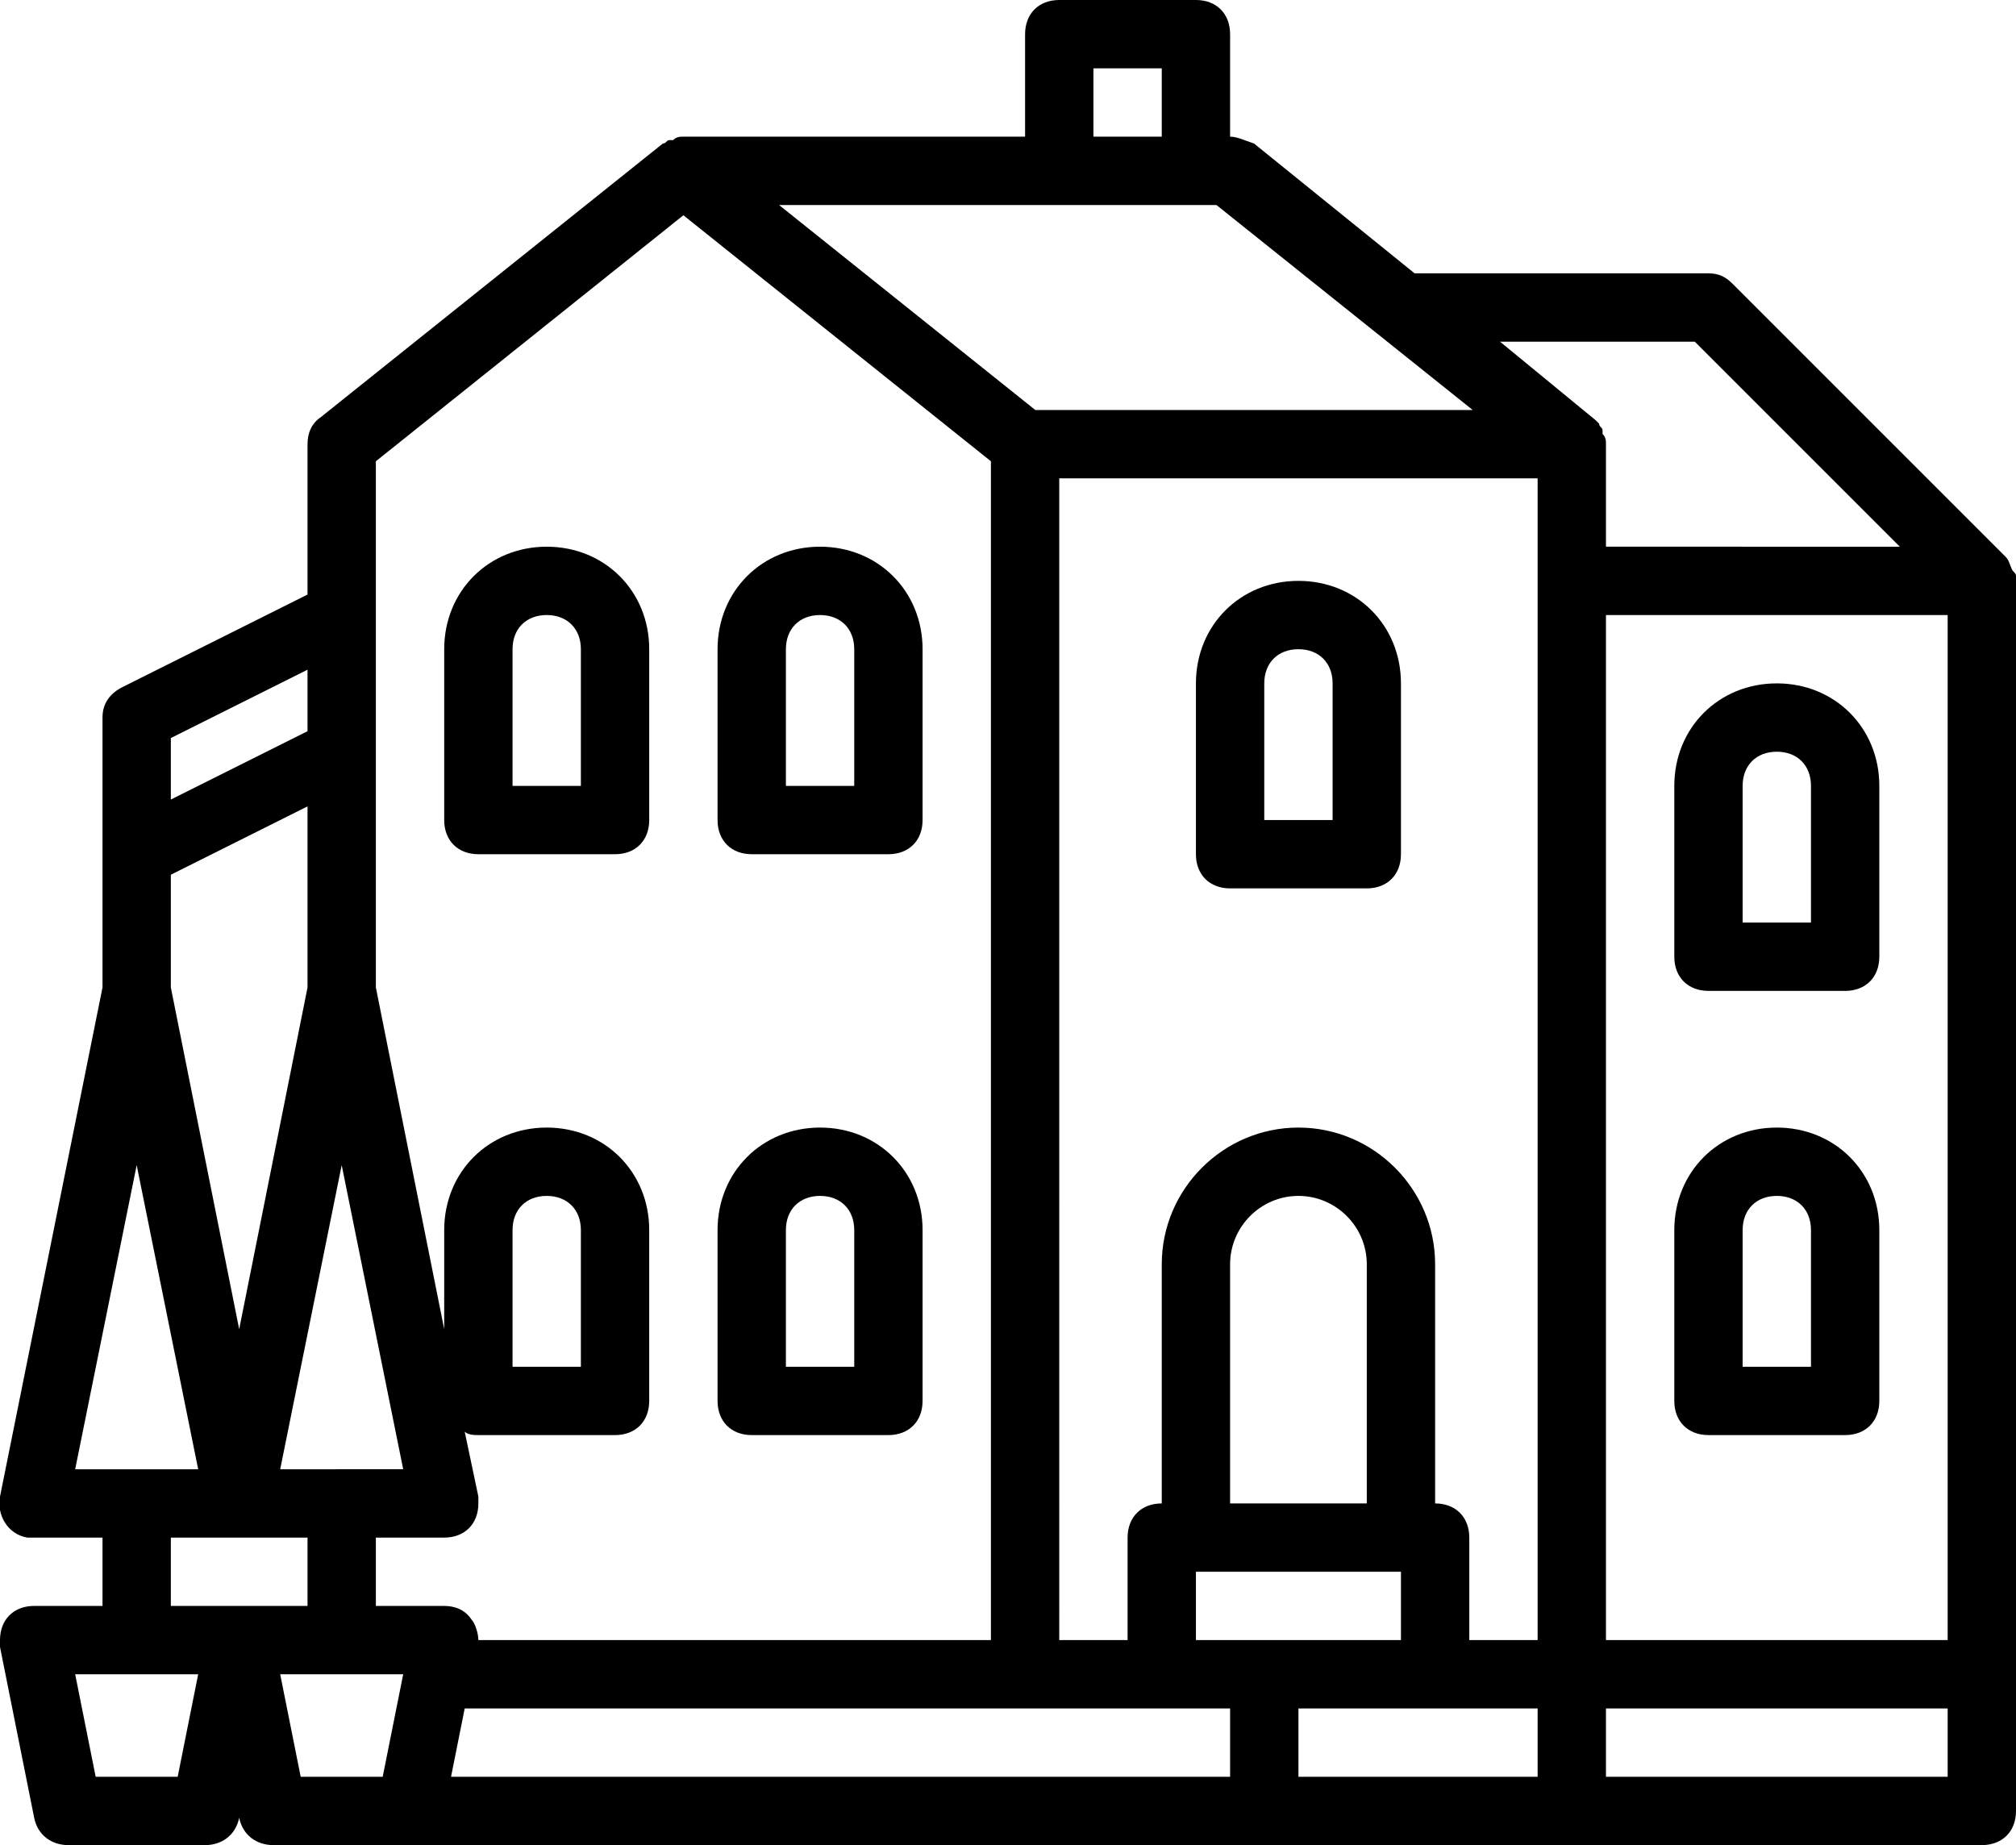
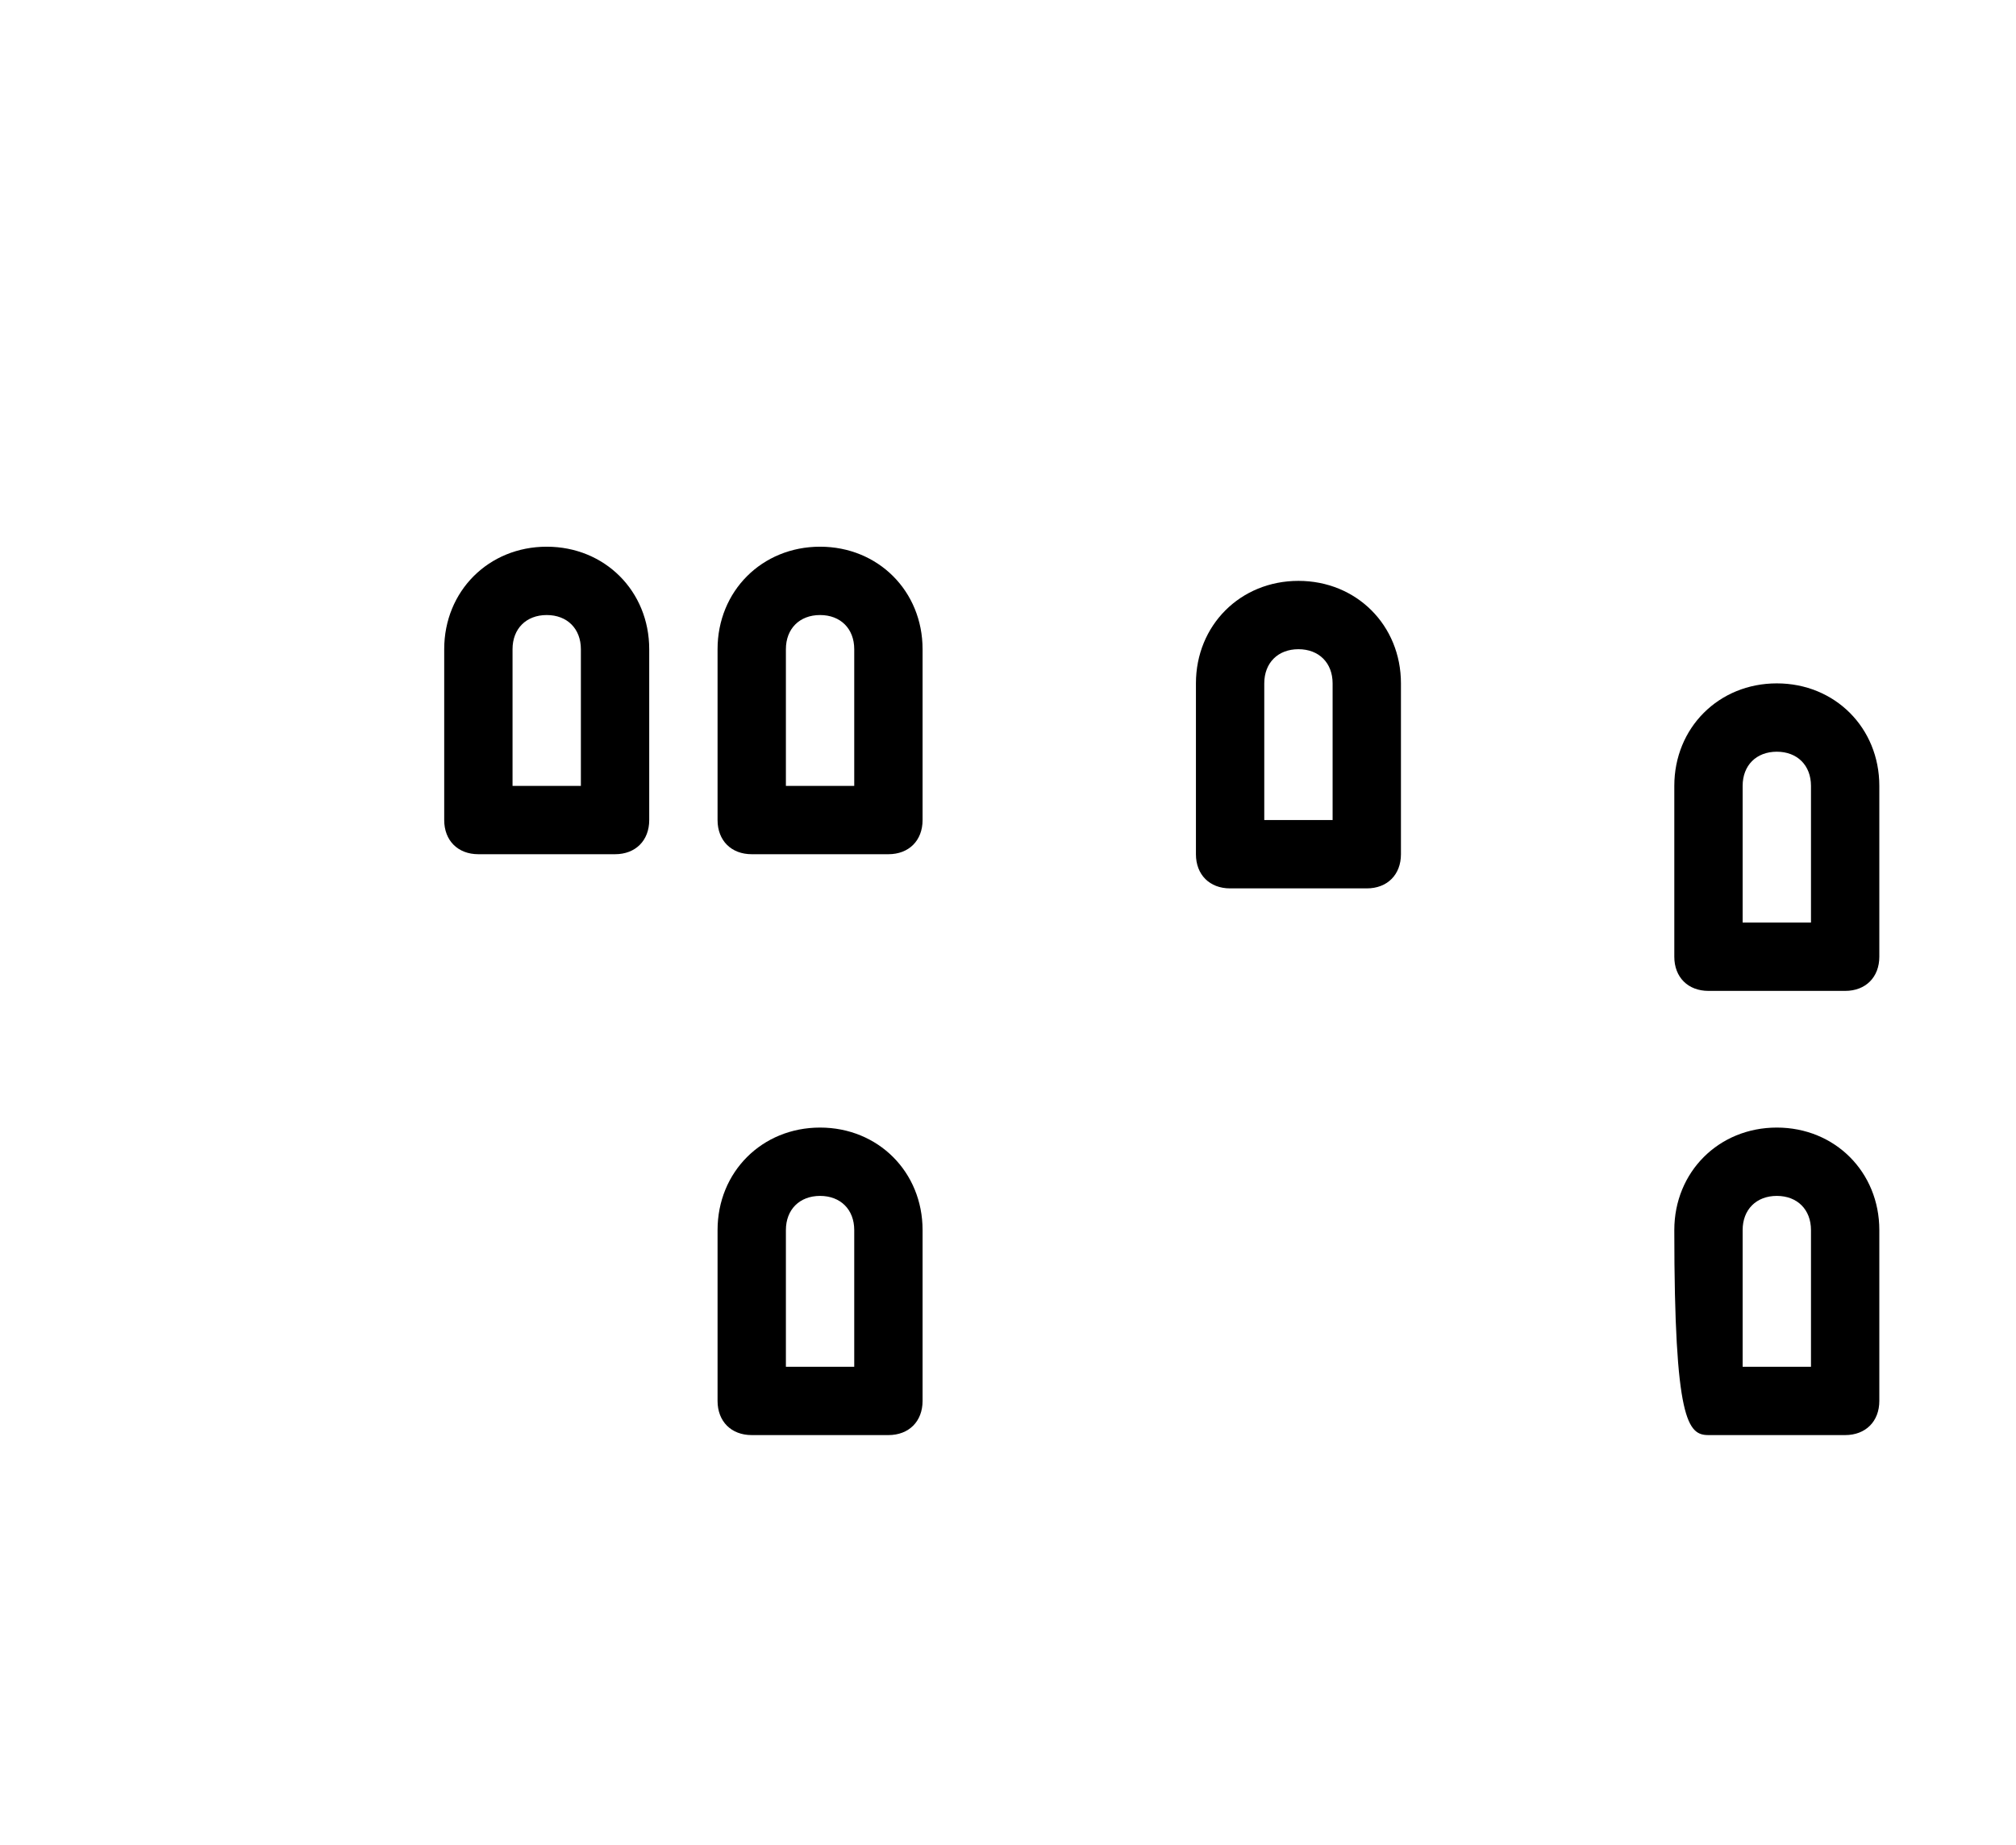
<svg xmlns="http://www.w3.org/2000/svg" id="Слой_1" x="0px" y="0px" viewBox="0 0 59 54" style="enable-background:new 0 0 59 54;" xml:space="preserve">
-   <path d="M58.9,16.7C58.9,16.6,58.9,16.6,58.9,16.7c-0.1-0.2-0.1-0.3-0.2-0.4l0,0l-8-8C50.5,8.1,50.3,8,50,8h-8.6l-4.7-3.8 C36.4,4.1,36.2,4,36,4V1c0-0.6-0.4-1-1-1h-4c-0.6,0-1,0.4-1,1v3H20c-0.1,0-0.2,0-0.3,0.1c0,0,0,0-0.1,0c-0.1,0-0.1,0.1-0.2,0.1 c0,0,0,0,0,0l-10,8C9.1,12.4,9,12.7,9,13v4.4l-5.4,2.7C3.2,20.3,3,20.6,3,21v7.9L0,43.8c-0.1,0.5,0.2,1.1,0.8,1.2c0.1,0,0.1,0,0.2,0 h2v2H1c-0.6,0-1,0.4-1,1c0,0.1,0,0.1,0,0.2l1,5C1.1,53.7,1.5,54,2,54h4c0.5,0,0.9-0.3,1-0.8l0-0.1l0,0.1C7.1,53.7,7.5,54,8,54h50 c0.6,0,1-0.4,1-1V17c0,0,0,0,0-0.1C59,16.8,59,16.8,58.9,16.7z M32,2h2v2h-2V2z M31,6h4.6l7.5,6H30.3l-7.5-6H31z M10,34.1l1.8,8.9 H8.2L10,34.1z M5,21.6l4-2v1.8l-4,2V21.6z M5,25.6l4-2v5.3l-2,10l-2-10V25.6z M2.2,43L4,34.1L5.8,43H2.2z M5.2,52H2.8l-0.6-3h3.6 L5.2,52z M7,47H5v-2h4v2H7z M11.2,52H8.8l-0.6-3h3.6L11.2,52z M11,47v-2h2c0.6,0,1-0.4,1-1c0-0.1,0-0.1,0-0.2l-0.4-1.9 C13.7,42,13.9,42,14,42h4c0.6,0,1-0.4,1-1v-5c0-1.7-1.3-3-3-3s-3,1.3-3,3v2.9l-2-10V13.5l9-7.2l9,7.2V48H14c0-0.2-0.1-0.5-0.2-0.6 C13.6,47.1,13.3,47,13,47H11z M15,40v-4c0-0.6,0.4-1,1-1c0.6,0,1,0.4,1,1v4H15z M36,52H13.2l0.4-2H36V52z M35,48v-2h6v2H35z M36,44 v-7c0-1.1,0.9-2,2-2s2,0.9,2,2v7H36z M45,52h-7v-2h7V52z M45,17v31h-2v-3c0-0.6-0.4-1-1-1v-7c0-2.2-1.8-4-4-4s-4,1.8-4,4v7 c-0.6,0-1,0.4-1,1v3h-2V14h14V17z M46.9,12.7c0,0,0-0.1,0-0.1c0-0.1-0.1-0.1-0.1-0.2c0,0-0.1-0.1-0.1-0.1c0,0,0,0,0,0L43.9,10h5.7 l6,6H47v-3c0,0,0,0,0,0C47,12.9,47,12.8,46.9,12.7z M57,52H47v-2h10V52z M57,48H47V18h10V48z" />
  <path d="M19,19c0-1.7-1.3-3-3-3s-3,1.3-3,3v5c0,0.6,0.4,1,1,1h4c0.6,0,1-0.4,1-1V19z M17,23h-2v-4c0-0.6,0.4-1,1-1c0.6,0,1,0.4,1,1 V23z" />
  <path d="M22,25h4c0.6,0,1-0.4,1-1v-5c0-1.7-1.3-3-3-3s-3,1.3-3,3v5C21,24.6,21.4,25,22,25z M23,19c0-0.6,0.4-1,1-1s1,0.4,1,1v4h-2 V19z" />
  <path d="M22,42h4c0.6,0,1-0.4,1-1v-5c0-1.7-1.3-3-3-3s-3,1.3-3,3v5C21,41.6,21.4,42,22,42z M23,36c0-0.6,0.4-1,1-1s1,0.4,1,1v4h-2 V36z" />
  <path d="M36,26h4c0.6,0,1-0.4,1-1v-5c0-1.7-1.3-3-3-3s-3,1.3-3,3v5C35,25.6,35.4,26,36,26z M37,20c0-0.6,0.4-1,1-1s1,0.4,1,1v4h-2 V20z" />
  <path d="M50,29h4c0.6,0,1-0.4,1-1v-5c0-1.7-1.3-3-3-3s-3,1.3-3,3v5C49,28.6,49.4,29,50,29z M51,23c0-0.6,0.4-1,1-1s1,0.4,1,1v4h-2 V23z" />
-   <path d="M50,42h4c0.6,0,1-0.4,1-1v-5c0-1.7-1.3-3-3-3s-3,1.3-3,3v5C49,41.6,49.4,42,50,42z M51,36c0-0.6,0.4-1,1-1s1,0.4,1,1v4h-2 V36z" />
+   <path d="M50,42h4c0.6,0,1-0.4,1-1v-5c0-1.7-1.3-3-3-3s-3,1.3-3,3C49,41.6,49.4,42,50,42z M51,36c0-0.6,0.4-1,1-1s1,0.4,1,1v4h-2 V36z" />
</svg>